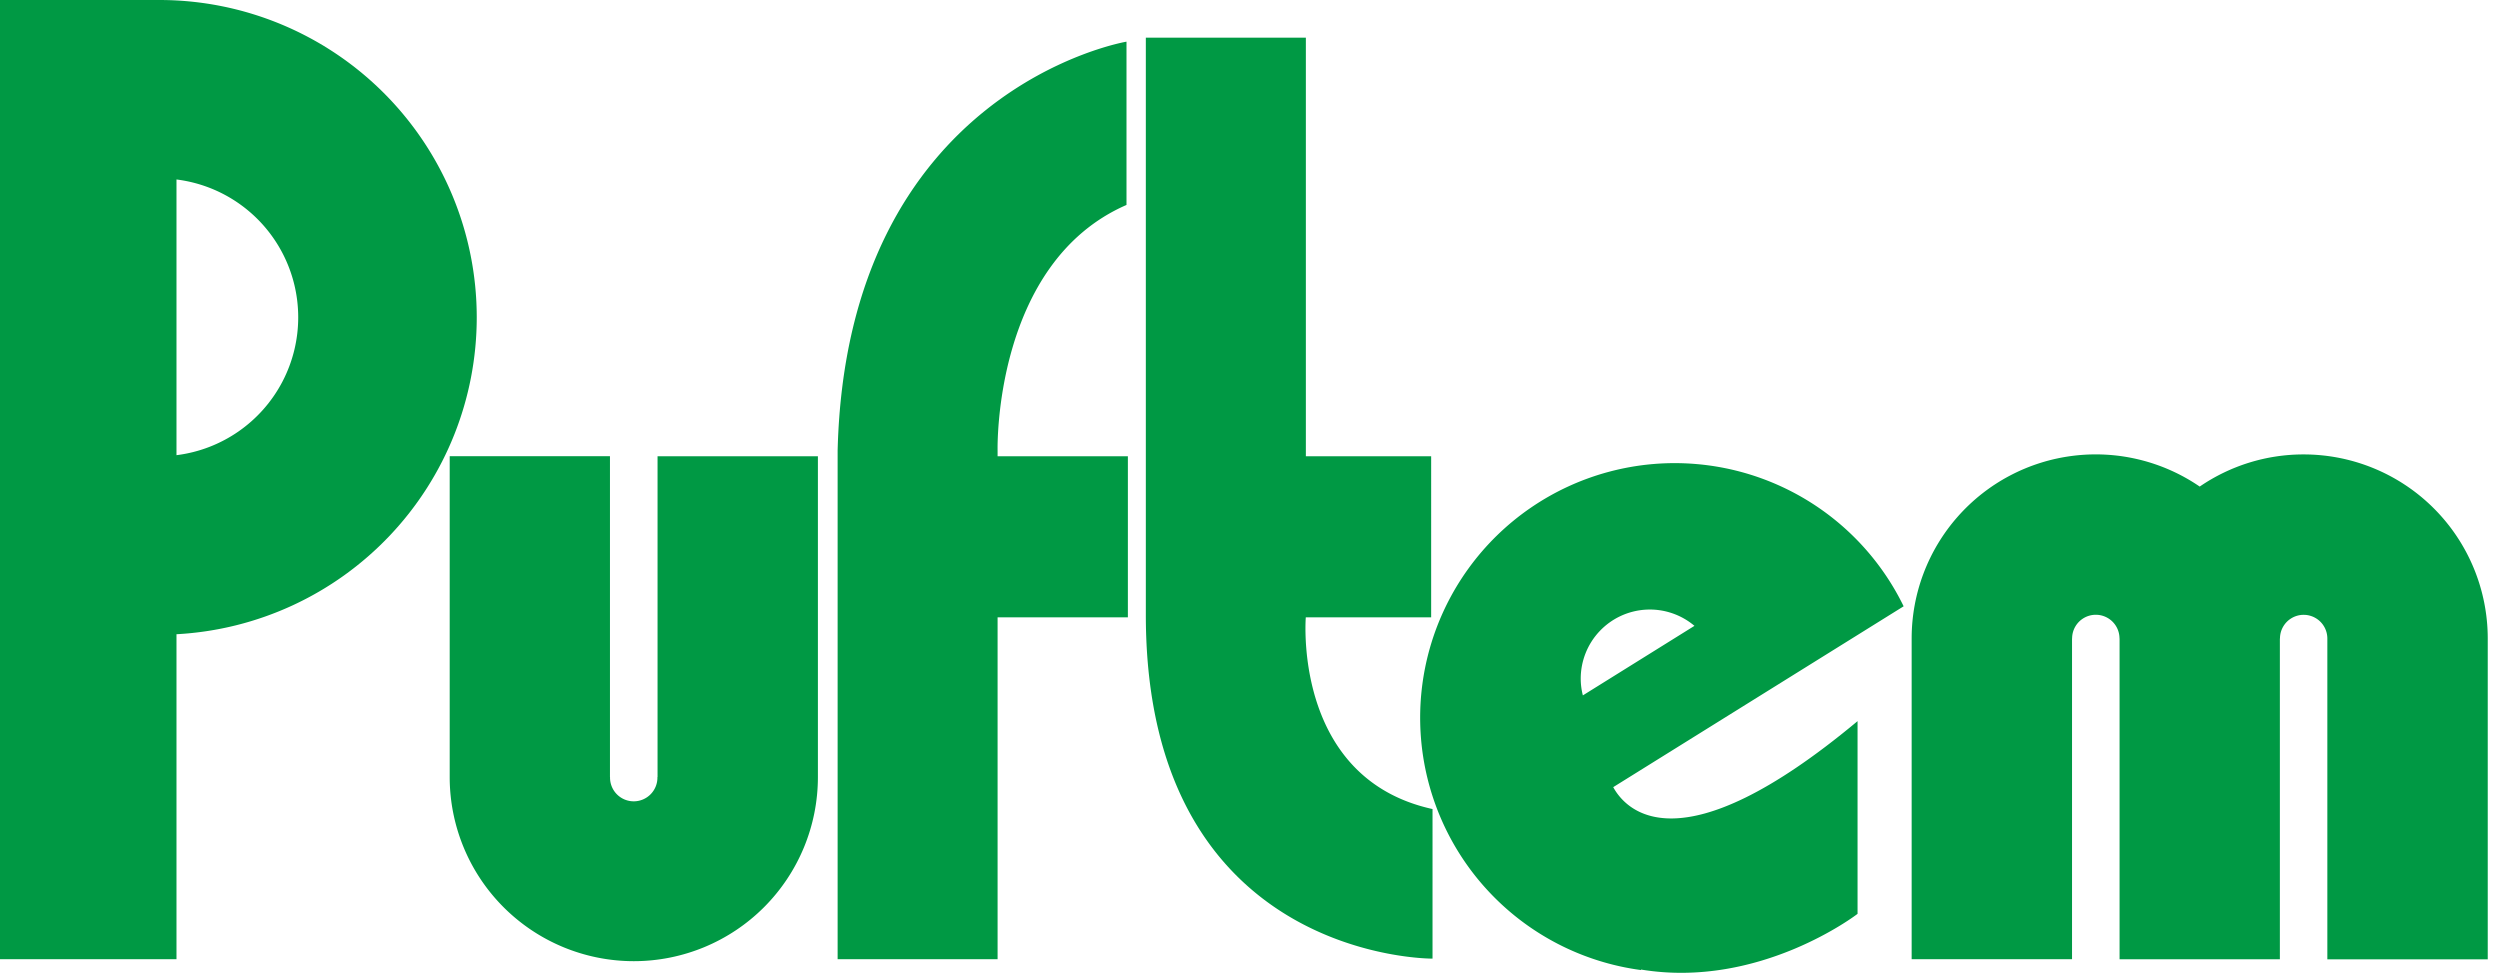
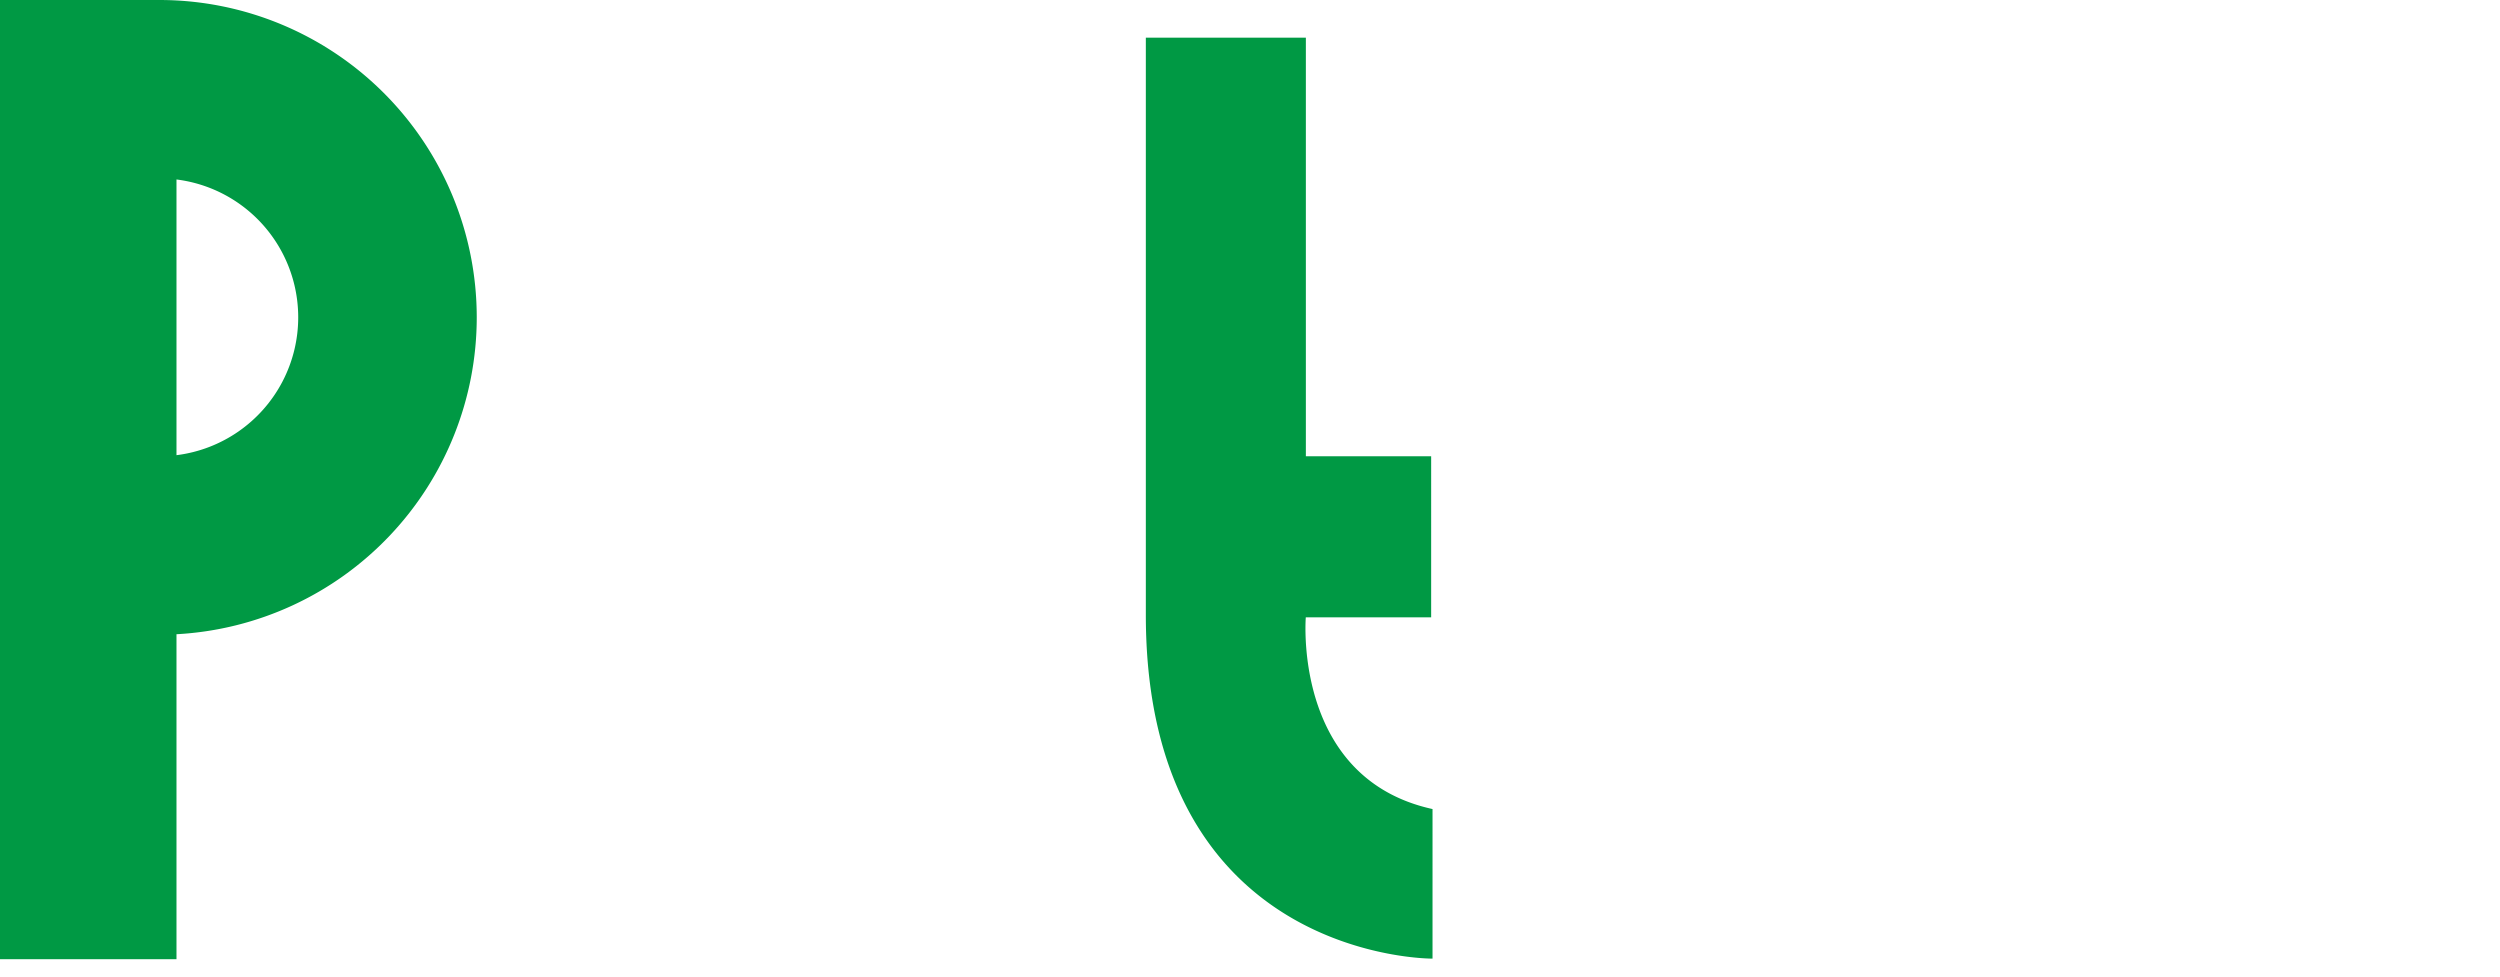
<svg xmlns="http://www.w3.org/2000/svg" id="LOGO-corporate__en" width="192" height="75">
-   <path d="M50.5 35.043v24.63h-.01v.006a1.82 1.82 0 11-3.639 0v-.006h-.006V35.035H34.537v24.644a14.139 14.139 0 0028.278 0V35.043zm126.422-.143a14.1 14.1 0 00-7.984 2.469 14.137 14.137 0 00-22.123 11.661v24.635h12.317V49.034h.006a1.819 1.819 0 113.639 0h.006v24.638h12.311V49.038h.008a1.819 1.819 0 013.638 0v24.639h12.319V49.034A14.141 14.141 0 00176.922 34.9M121.4 52.126a5.309 5.309 0 018.734-4.061l-8.57 5.341a5.149 5.149 0 01-.164-1.28m2.5 8.324l22.3-13.887A19.552 19.552 0 10126.026 74.5v-.039c9.14 1.512 16.634-4.278 16.634-4.278v-14.8c-13.727 11.449-17.827 6.791-18.766 5.068M86.621 35.043H76.615V34.6s-.36-14.387 9.9-18.86V3.2S65.028 6.8 64.33 34.6v39.065h12.285V47.409h10.006z" fill="#094" />
  <path d="M100.282 47.409h9.631V35.043h-9.623V2.895H88v44.463c.079 26.439 22.018 26.264 22.018 26.264V62.135c-10.4-2.286-9.791-13.895-9.734-14.726m-86.73-12.451V13.784a10.669 10.669 0 010 21.174m23.06-10.587A24.377 24.377 0 0012.238 0H0v73.665h13.554V48.709a24.375 24.375 0 0023.06-24.338" fill="#094" />
</svg>